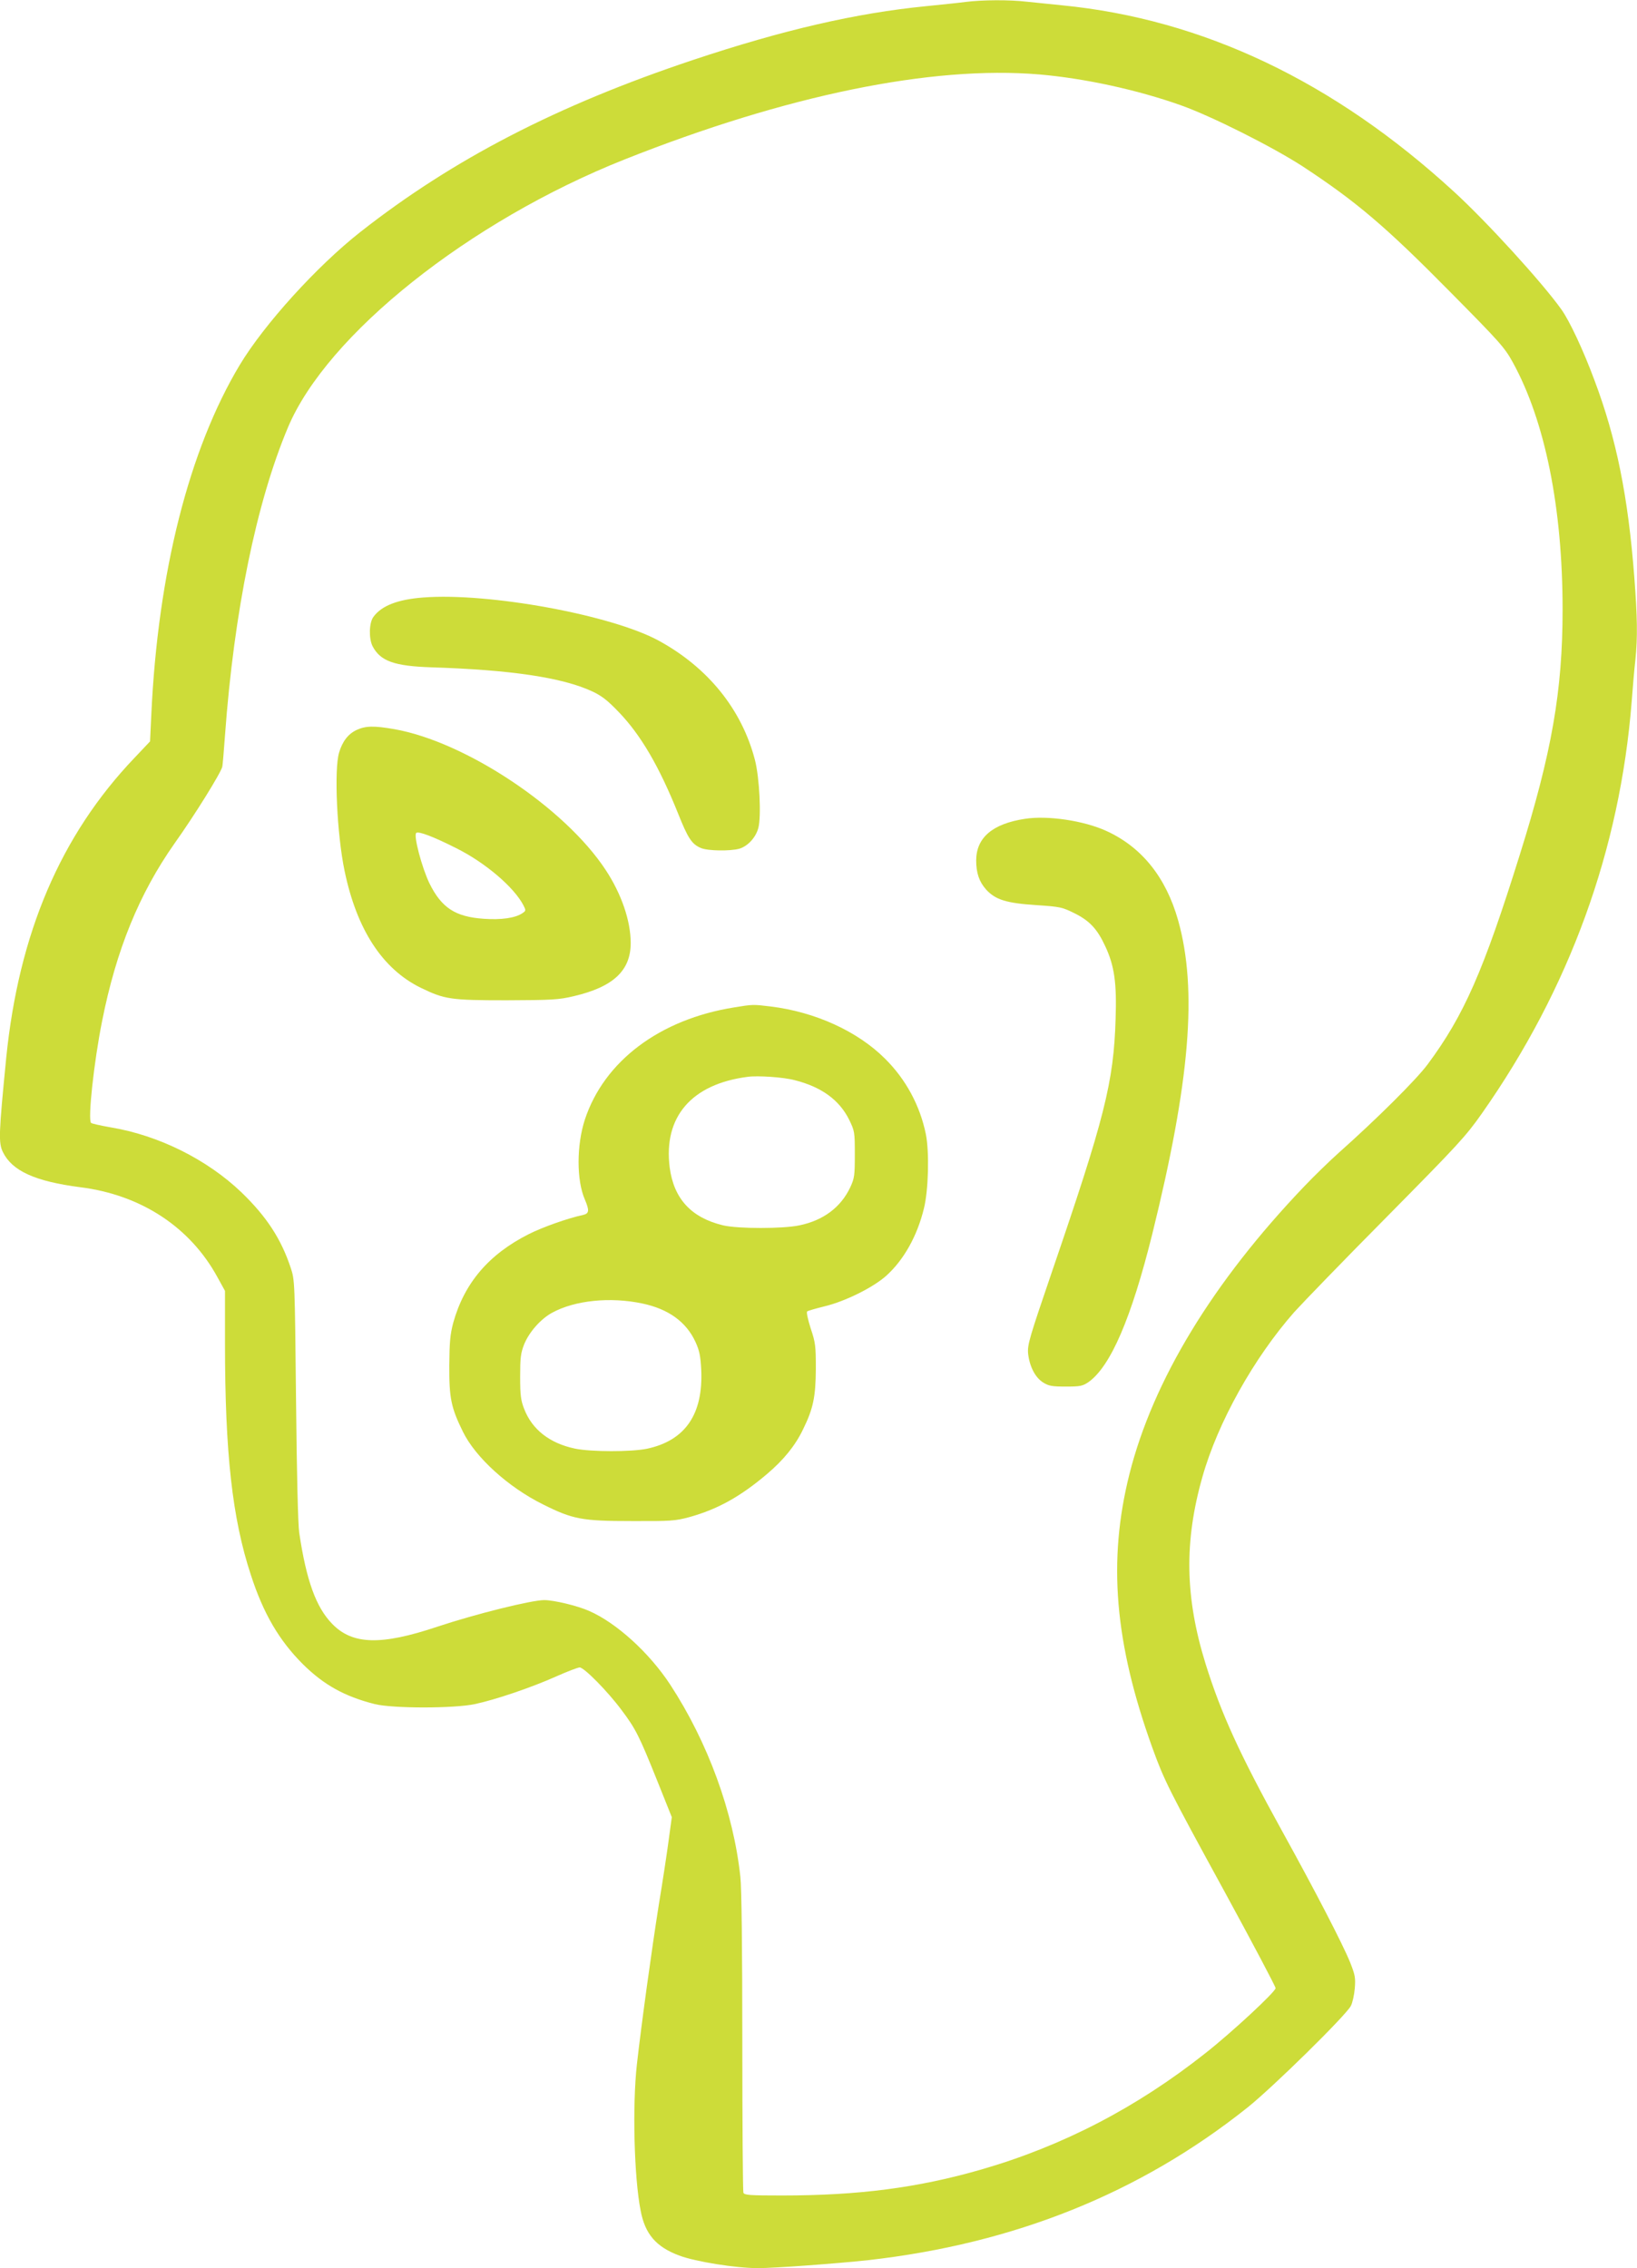
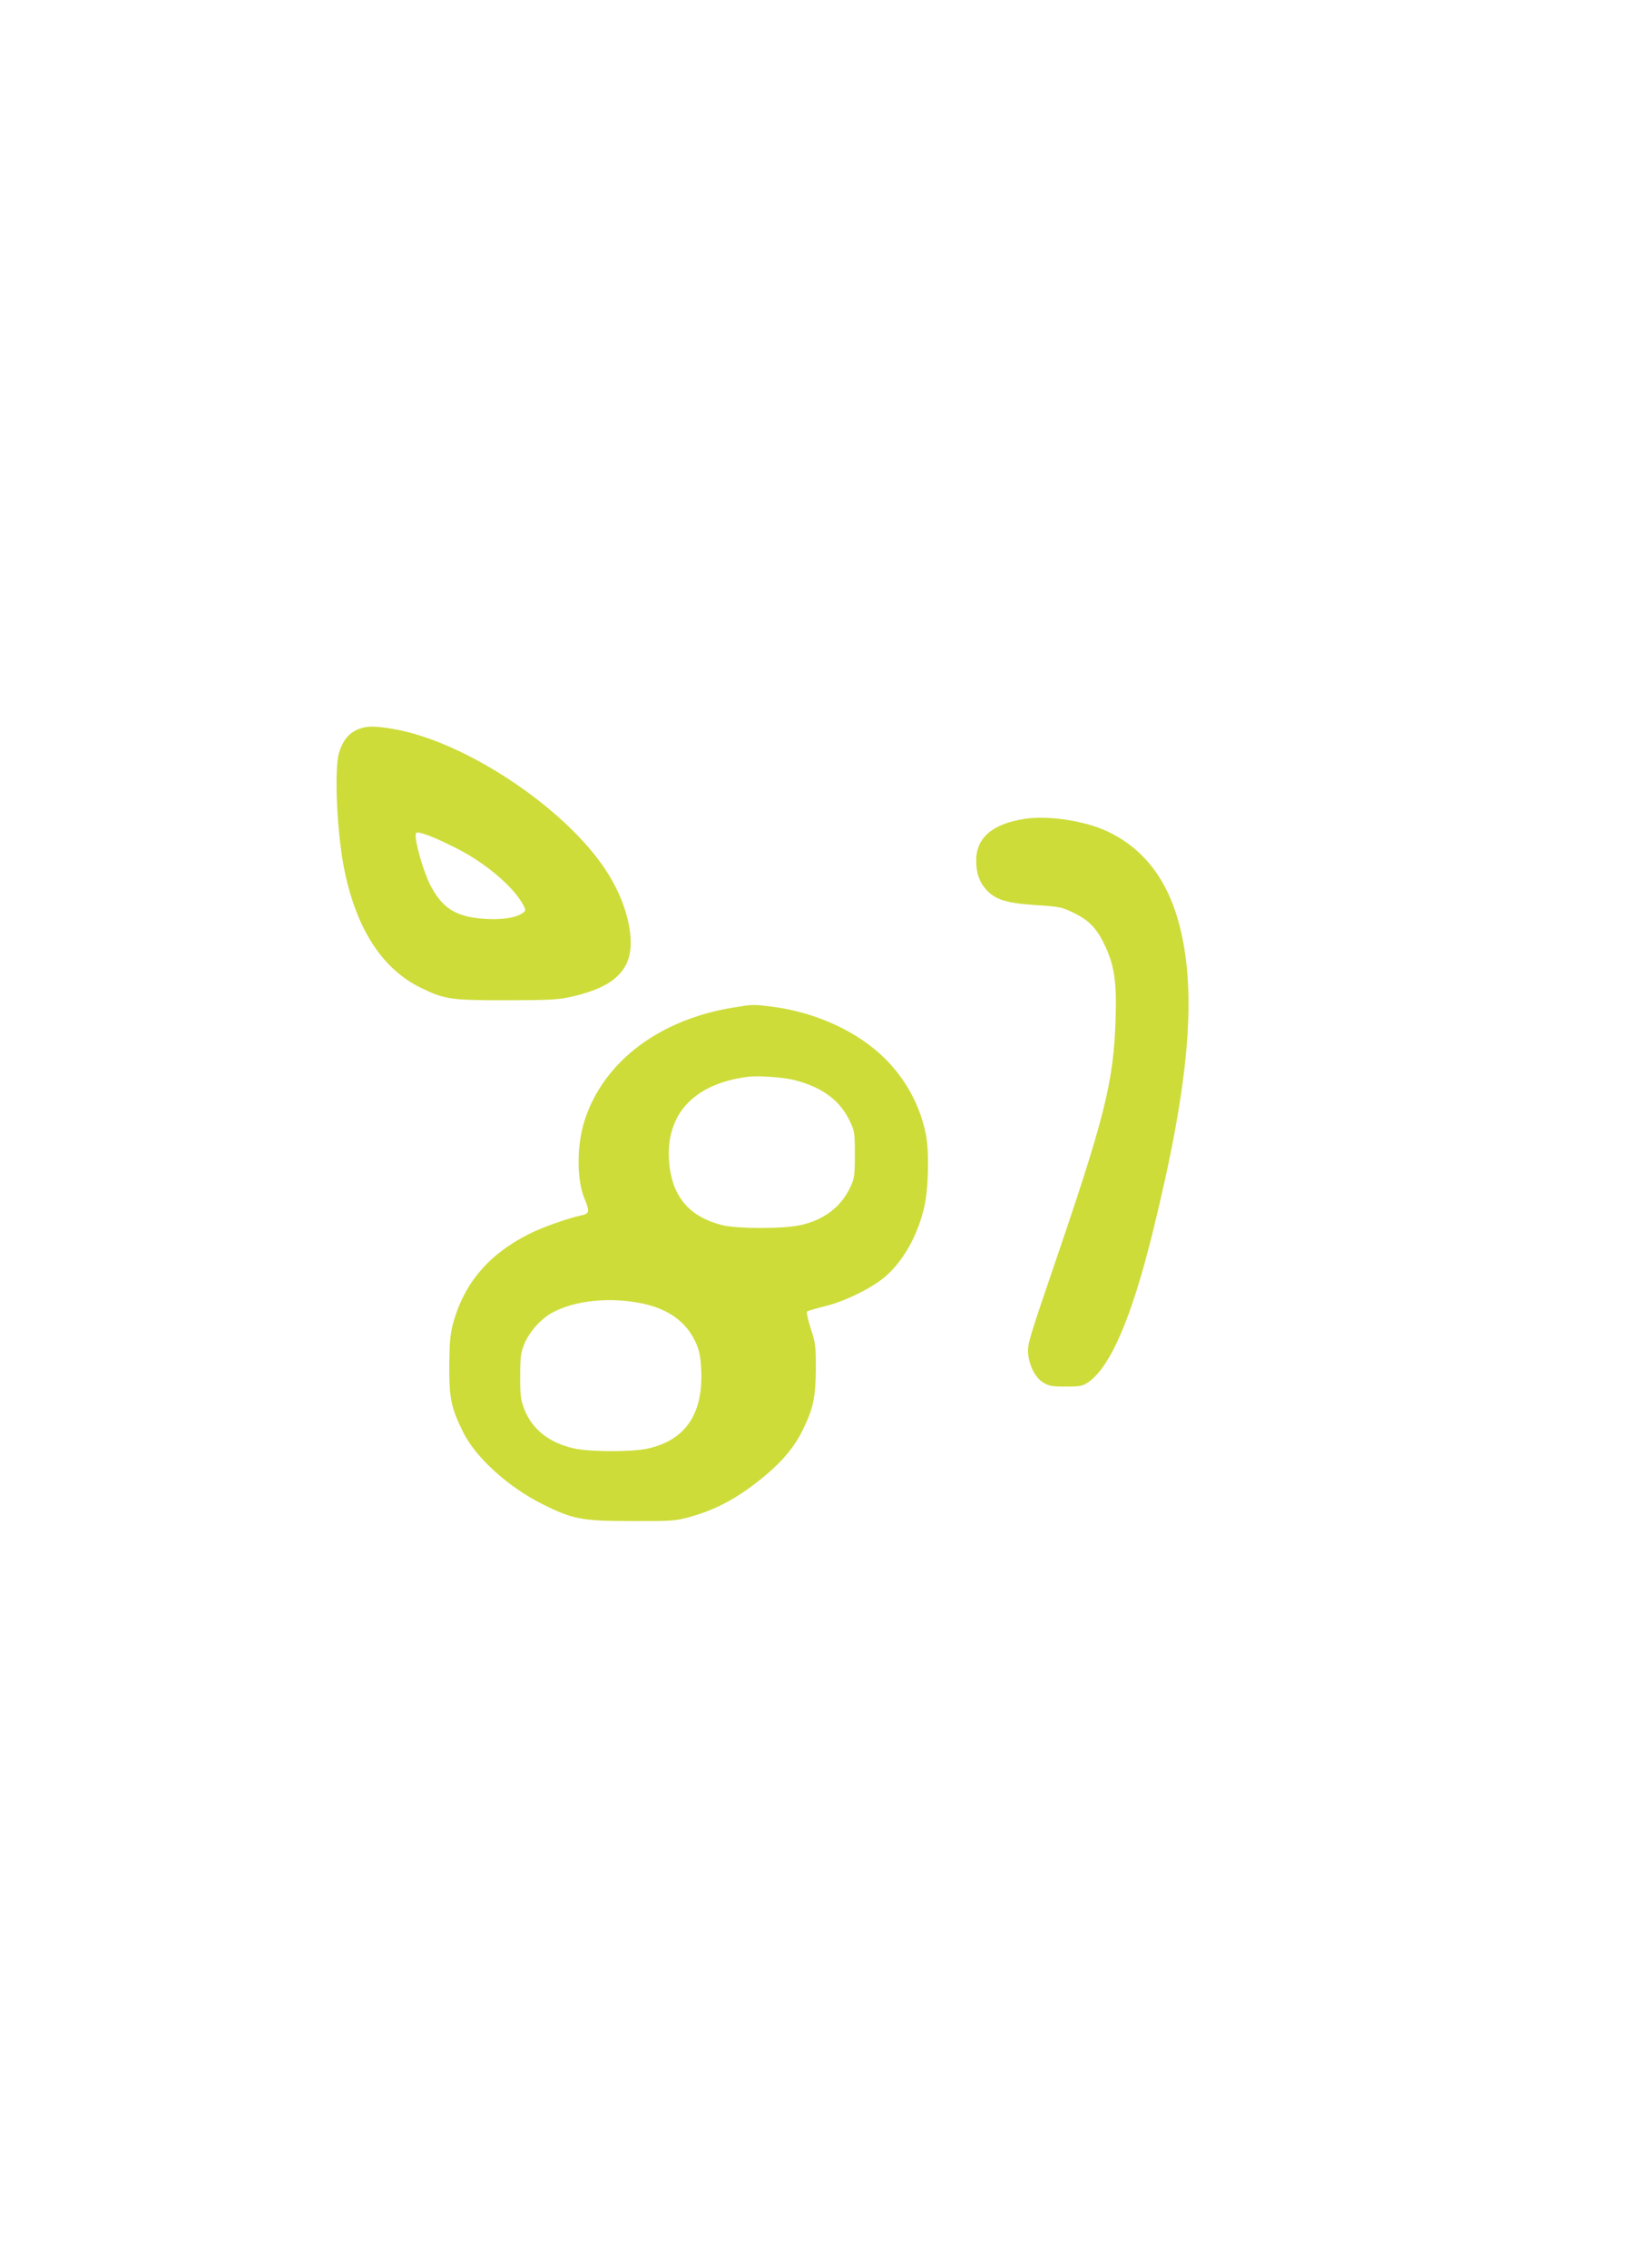
<svg xmlns="http://www.w3.org/2000/svg" version="1.0" width="924pt" height="1280pt" viewBox="0 0 924 1280" preserveAspectRatio="xMidYMid meet">
  <g transform="translate(0,1280) scale(0.1,-0.1)" fill="#cddc39" stroke="none">
-     <path d="M5450 12789 c-36 -5 -137 -15 -224 -24 -395 -39 -806 -134 -1316 -304 -766 -256 -1354 -560 -1877 -971 -244 -192 -541 -519 -680 -750 -286 -477 -462 -1171 -499 -1975 l-7 -149 -88 -93 c-417 -437 -653 -990 -724 -1694 -42 -428 -44 -477 -19 -530 52 -107 182 -166 437 -199 343 -43 620 -225 774 -507 l43 -78 0 -295 c0 -621 41 -989 146 -1308 71 -219 160 -370 293 -503 118 -117 236 -183 407 -226 101 -25 446 -25 564 0 118 25 323 95 459 156 63 28 123 51 133 51 25 0 159 -136 236 -240 80 -106 100 -146 202 -400 l82 -205 -17 -125 c-9 -69 -34 -234 -56 -367 -40 -252 -98 -672 -124 -903 -26 -232 -16 -637 21 -825 25 -133 87 -205 218 -254 93 -35 321 -71 444 -71 94 0 448 26 622 45 825 93 1535 378 2141 861 143 114 556 520 584 574 9 17 19 62 22 98 5 60 2 76 -26 147 -41 102 -198 405 -386 745 -239 433 -342 659 -430 940 -116 374 -122 689 -18 1055 87 308 290 671 519 931 49 54 284 297 524 539 400 405 443 451 535 582 494 703 779 1488 845 2323 6 80 15 186 21 237 13 128 11 240 -6 464 -35 457 -101 784 -225 1113 -63 170 -141 336 -187 400 -109 153 -423 497 -607 665 -678 622 -1417 973 -2211 1051 -60 6 -149 15 -196 20 -99 12 -255 11 -349 -1z m415 -409 c257 -22 555 -87 800 -174 177 -63 520 -236 688 -345 303 -199 468 -339 834 -710 278 -281 306 -312 352 -396 182 -331 281 -820 281 -1395 0 -459 -61 -808 -242 -1385 -205 -656 -315 -906 -520 -1182 -65 -87 -286 -307 -503 -500 -49 -44 -137 -129 -194 -189 -516 -540 -853 -1095 -986 -1623 -123 -490 -84 -953 130 -1546 67 -184 89 -229 409 -814 157 -288 286 -532 286 -541 0 -20 -245 -248 -395 -366 -390 -309 -810 -526 -1268 -658 -358 -103 -691 -146 -1123 -146 -184 0 -213 2 -218 16 -3 9 -6 391 -6 850 0 517 -4 872 -11 932 -39 365 -183 759 -396 1085 -118 180 -304 349 -458 416 -65 29 -199 61 -253 61 -72 0 -386 -78 -603 -150 -319 -107 -480 -102 -594 16 -91 93 -146 245 -186 514 -7 46 -14 338 -18 750 -7 669 -7 676 -30 745 -54 163 -136 289 -278 426 -193 185 -467 322 -739 367 -57 10 -106 21 -110 25 -19 19 16 343 62 573 80 404 210 721 409 1004 114 160 263 400 270 434 2 11 9 91 15 176 51 698 177 1314 355 1737 220 525 1024 1165 1900 1513 914 363 1733 531 2340 480z" />
-     <path d="M2388 9428 c-143 -11 -234 -46 -280 -109 -25 -33 -27 -122 -5 -166 44 -84 122 -112 332 -119 445 -14 737 -57 906 -135 54 -25 87 -50 152 -118 124 -129 227 -305 334 -571 57 -143 78 -174 130 -196 38 -16 162 -18 215 -4 48 14 93 62 108 116 18 64 7 287 -19 386 -74 284 -264 520 -542 672 -265 145 -960 273 -1331 244z" />
    <path d="M2014 8681 c-48 -22 -81 -64 -100 -128 -29 -96 -12 -463 31 -668 69 -332 214 -553 429 -659 136 -66 168 -71 486 -71 256 1 294 3 378 23 223 52 322 144 322 300 0 125 -52 277 -141 412 -230 351 -791 724 -1193 795 -115 20 -162 19 -212 -4z m560 -667 c165 -82 328 -221 381 -324 14 -28 14 -30 -7 -44 -41 -27 -118 -38 -218 -31 -160 11 -238 62 -306 200 -43 89 -92 274 -74 285 15 9 95 -21 224 -86z" />
    <path d="M5785 8179 c-183 -28 -274 -106 -275 -234 0 -72 17 -121 56 -165 53 -58 115 -77 284 -88 133 -9 145 -11 215 -46 85 -42 129 -89 174 -187 51 -109 65 -207 58 -409 -11 -360 -62 -559 -362 -1435 -125 -366 -136 -404 -132 -453 8 -73 40 -136 85 -164 32 -20 51 -23 128 -23 83 0 95 3 129 26 124 89 241 360 359 835 213 861 256 1378 146 1770 -69 244 -206 414 -406 505 -127 58 -331 88 -459 68z" />
    <path d="M4145 7115 c-421 -67 -735 -303 -844 -634 -47 -145 -47 -342 0 -450 26 -61 25 -79 -8 -87 -89 -19 -232 -70 -309 -109 -226 -114 -364 -277 -426 -501 -17 -65 -21 -108 -22 -239 -1 -185 10 -239 77 -375 71 -145 256 -313 452 -410 168 -84 220 -94 500 -94 221 -1 247 1 325 22 159 44 288 115 440 244 94 80 159 160 203 252 57 116 71 182 72 341 0 128 -2 148 -29 228 -16 50 -25 92 -20 96 5 4 50 17 99 29 116 28 273 106 347 172 99 89 175 224 213 380 26 104 31 319 11 419 -33 162 -113 310 -230 426 -155 155 -394 264 -646 295 -99 12 -101 12 -205 -5z m341 -411 c151 -38 252 -112 307 -223 31 -64 32 -69 32 -196 0 -120 -2 -134 -26 -186 -53 -112 -151 -186 -286 -214 -93 -20 -348 -20 -432 0 -179 43 -278 150 -301 327 -36 285 123 470 440 511 57 8 204 -2 266 -19z m-861 -1260 c148 -31 249 -104 301 -218 22 -48 28 -79 32 -155 12 -252 -90 -401 -307 -447 -88 -18 -316 -18 -406 1 -142 30 -241 107 -286 223 -19 48 -23 77 -23 182 0 107 3 133 22 182 28 70 94 145 159 180 128 70 328 90 508 52z" />
  </g>
</svg>